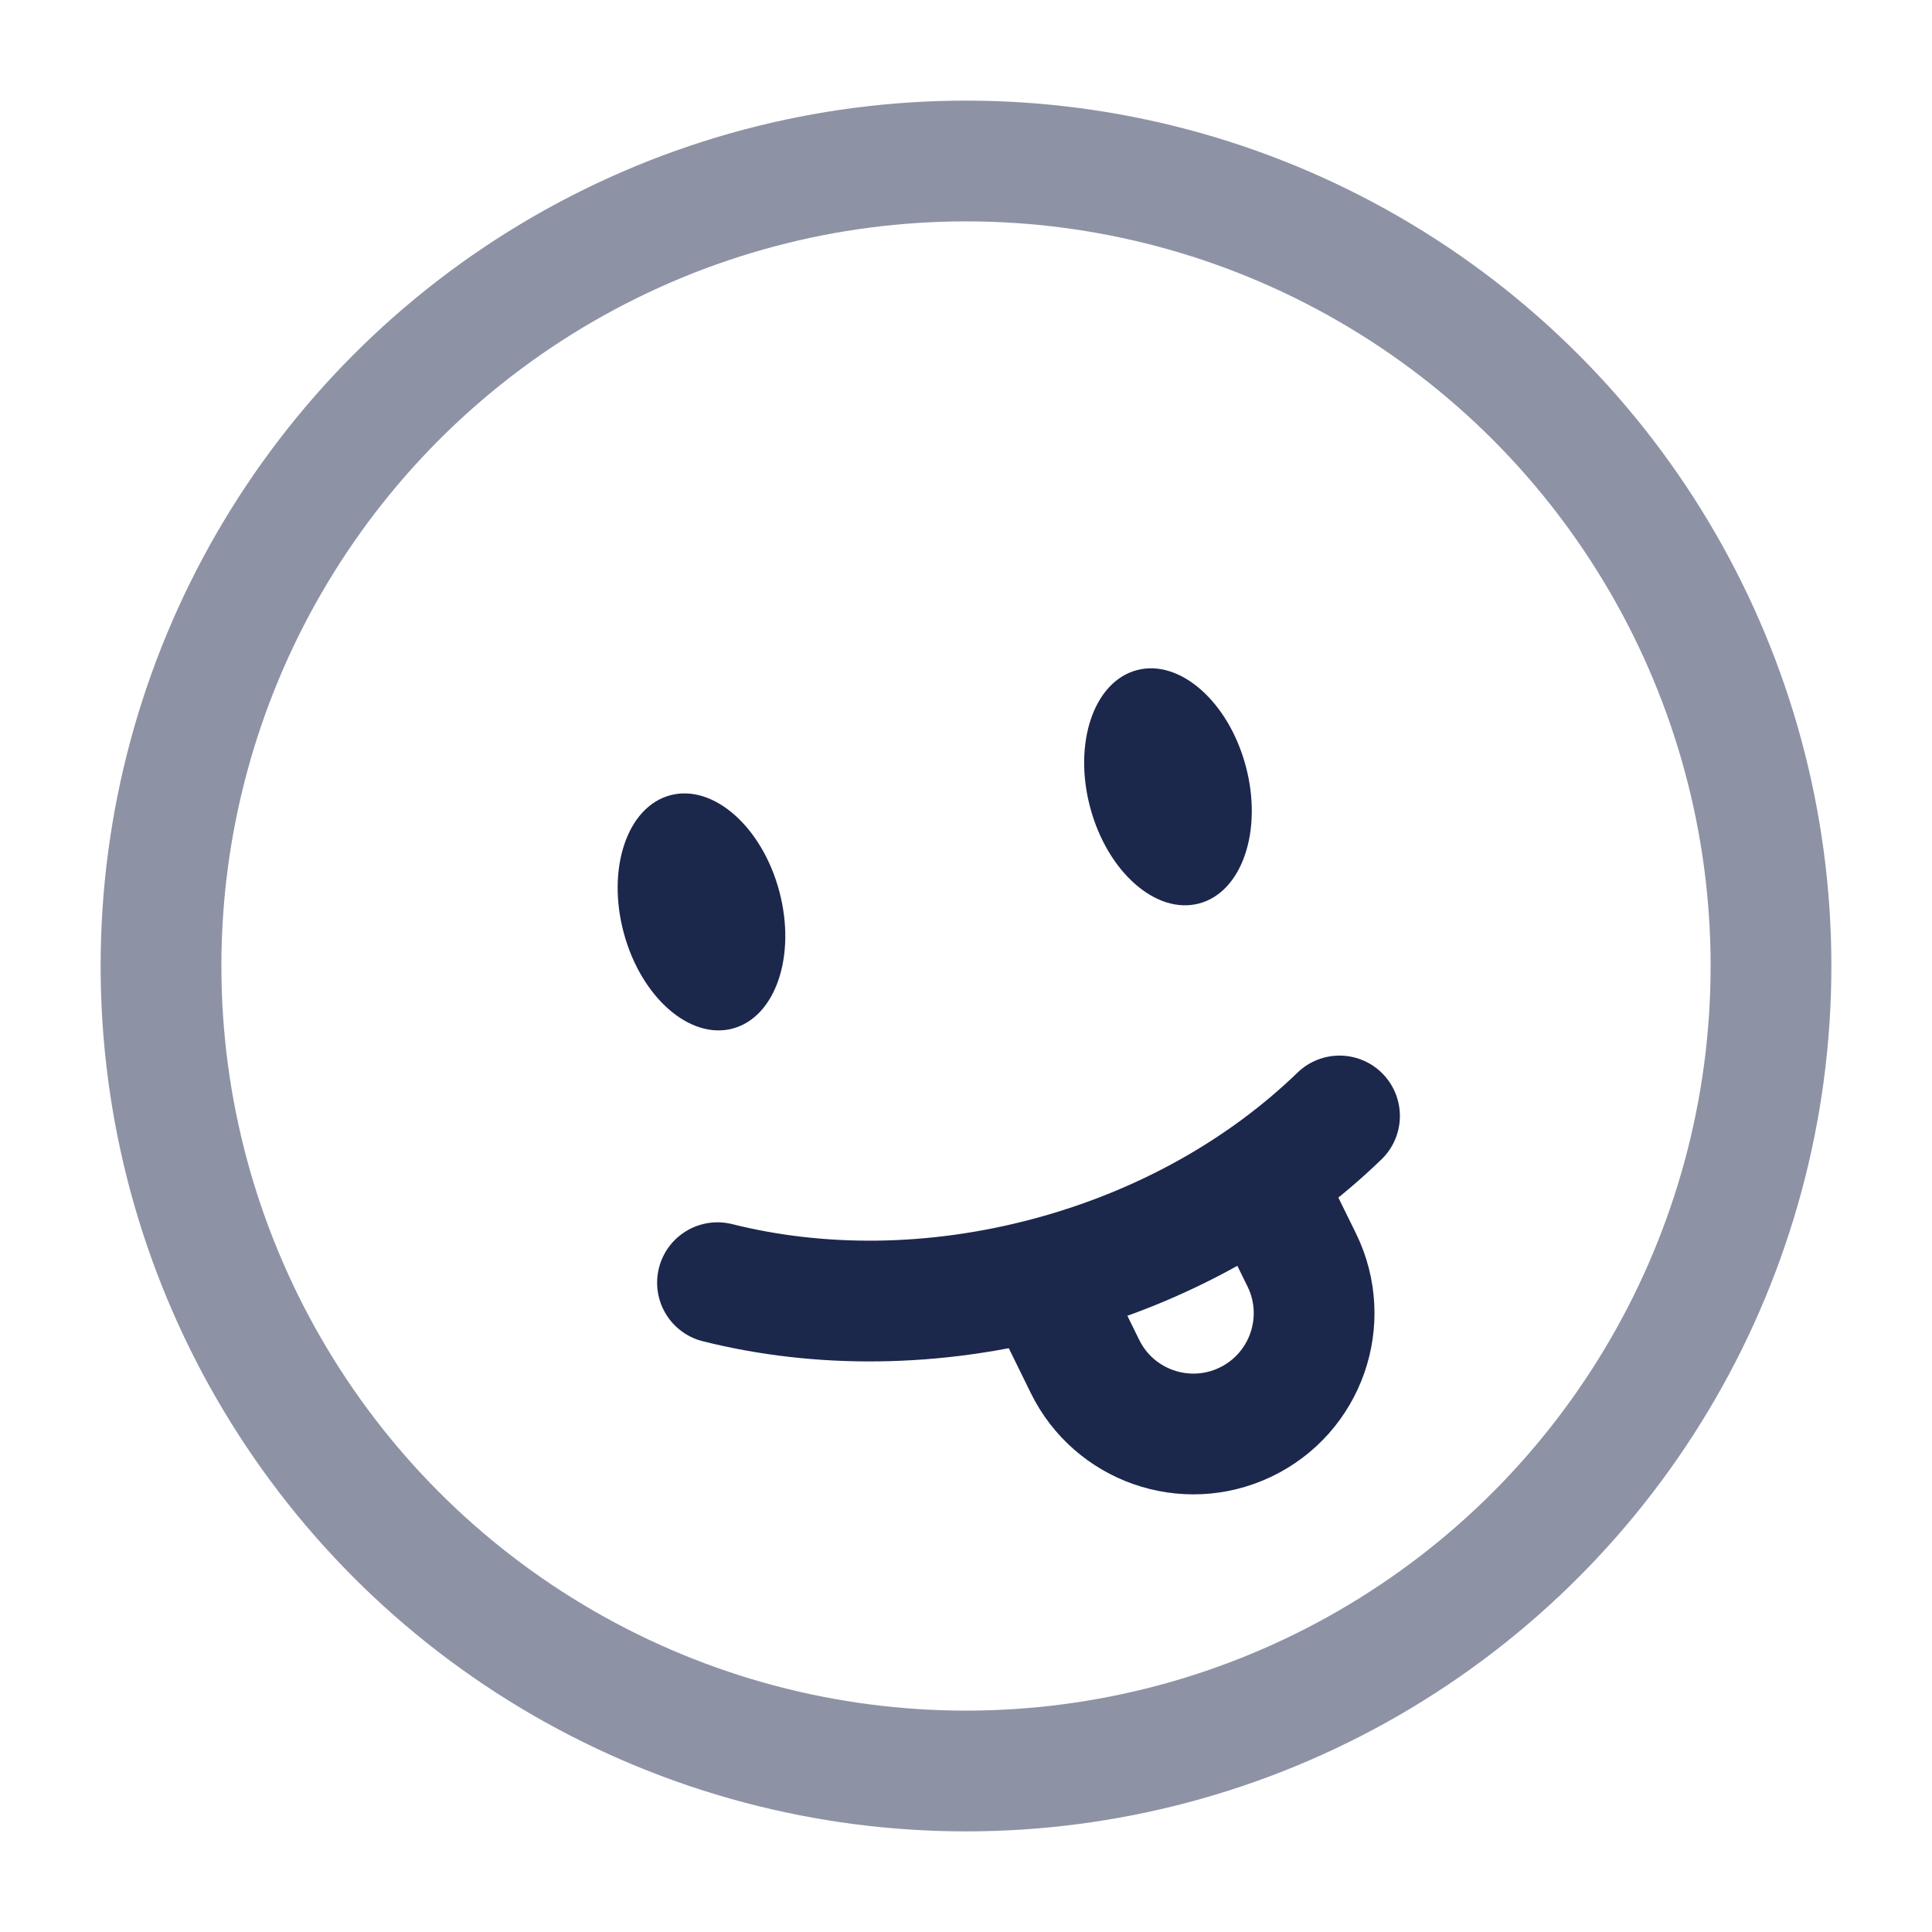
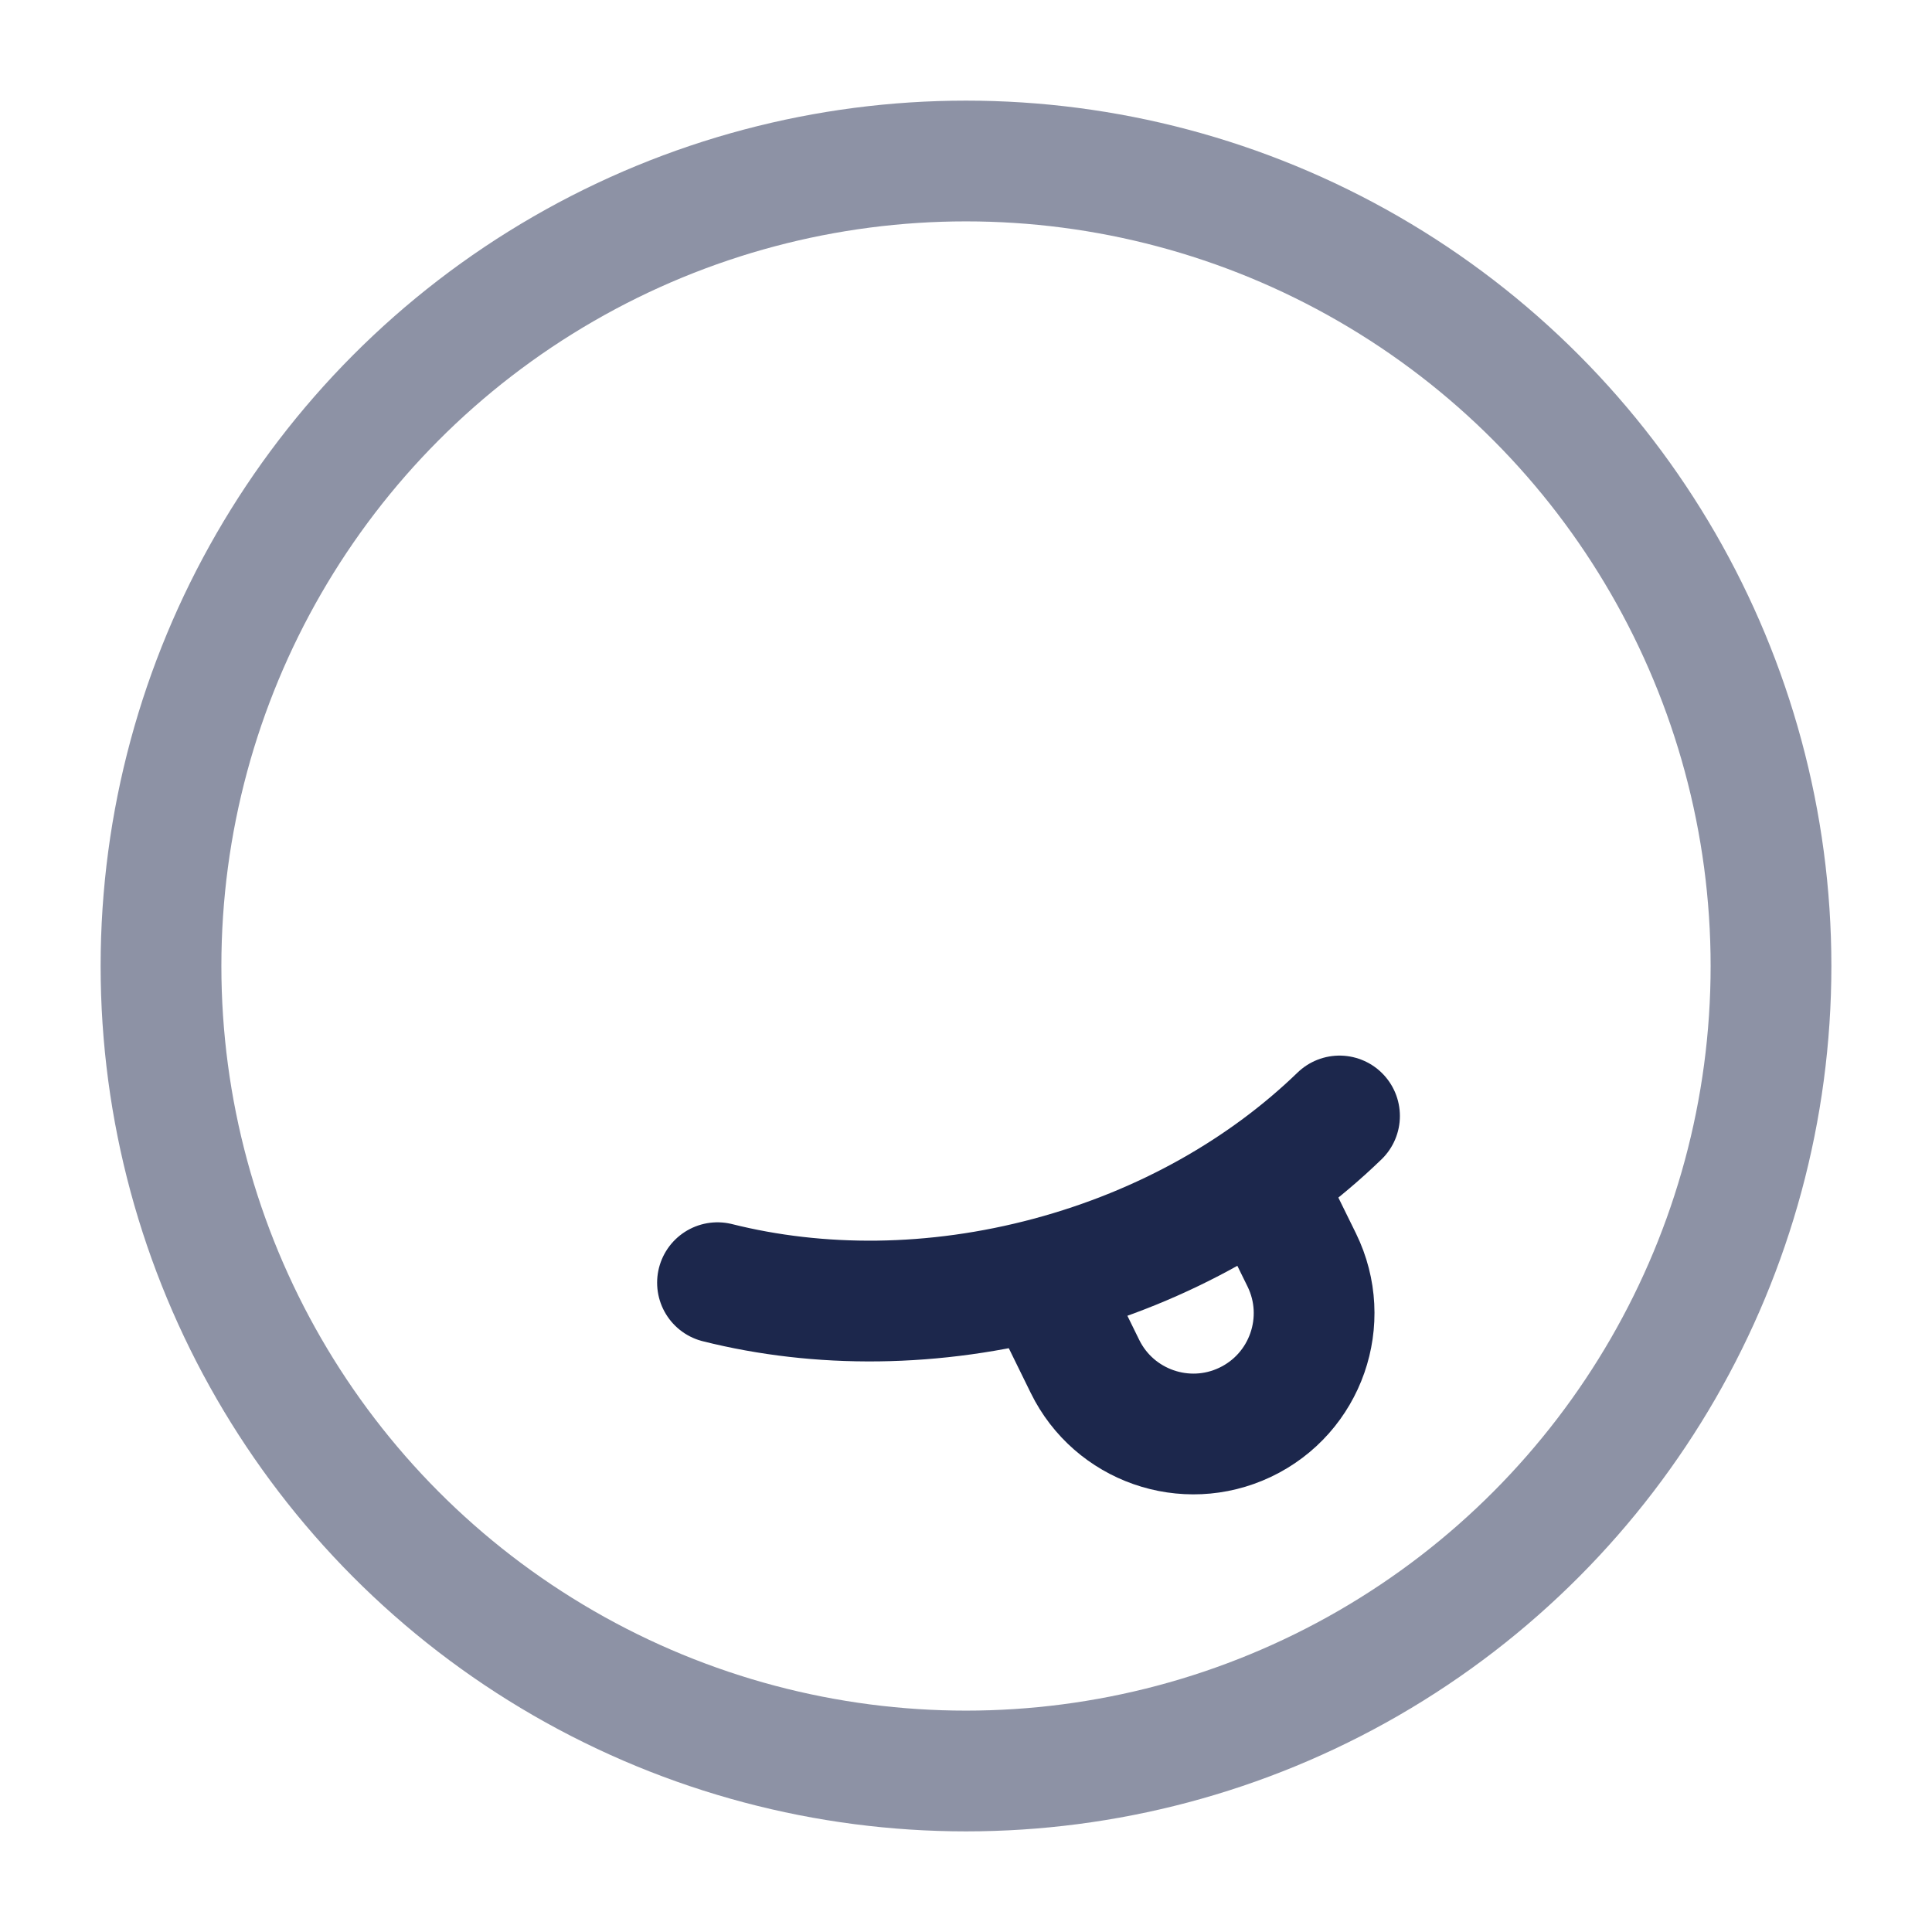
<svg xmlns="http://www.w3.org/2000/svg" width="800px" height="800px" viewBox="0 0 24 24" fill="none">
  <circle opacity="0.5" cx="12" cy="12" r="10" stroke="#1C274C" stroke-width="1.5" />
  <path d="M8.913 15.934C10.171 16.249 11.598 16.249 13.035 15.864C14.472 15.479 15.708 14.765 16.64 13.863" stroke="#1C274C" stroke-width="1.5" stroke-linecap="round" />
-   <ellipse cx="14.509" cy="9.774" rx="1" ry="1.5" transform="rotate(-15 14.509 9.774)" fill="#1C274C" />
-   <ellipse cx="8.714" cy="11.328" rx="1" ry="1.5" transform="rotate(-15 8.714 11.328)" fill="#1C274C" />
  <path d="M13 16L13.478 16.974C13.839 17.71 14.725 18.02 15.466 17.669C16.222 17.311 16.539 16.404 16.171 15.652L15.711 14.717" stroke="#1C274C" stroke-width="1.5" />
</svg>